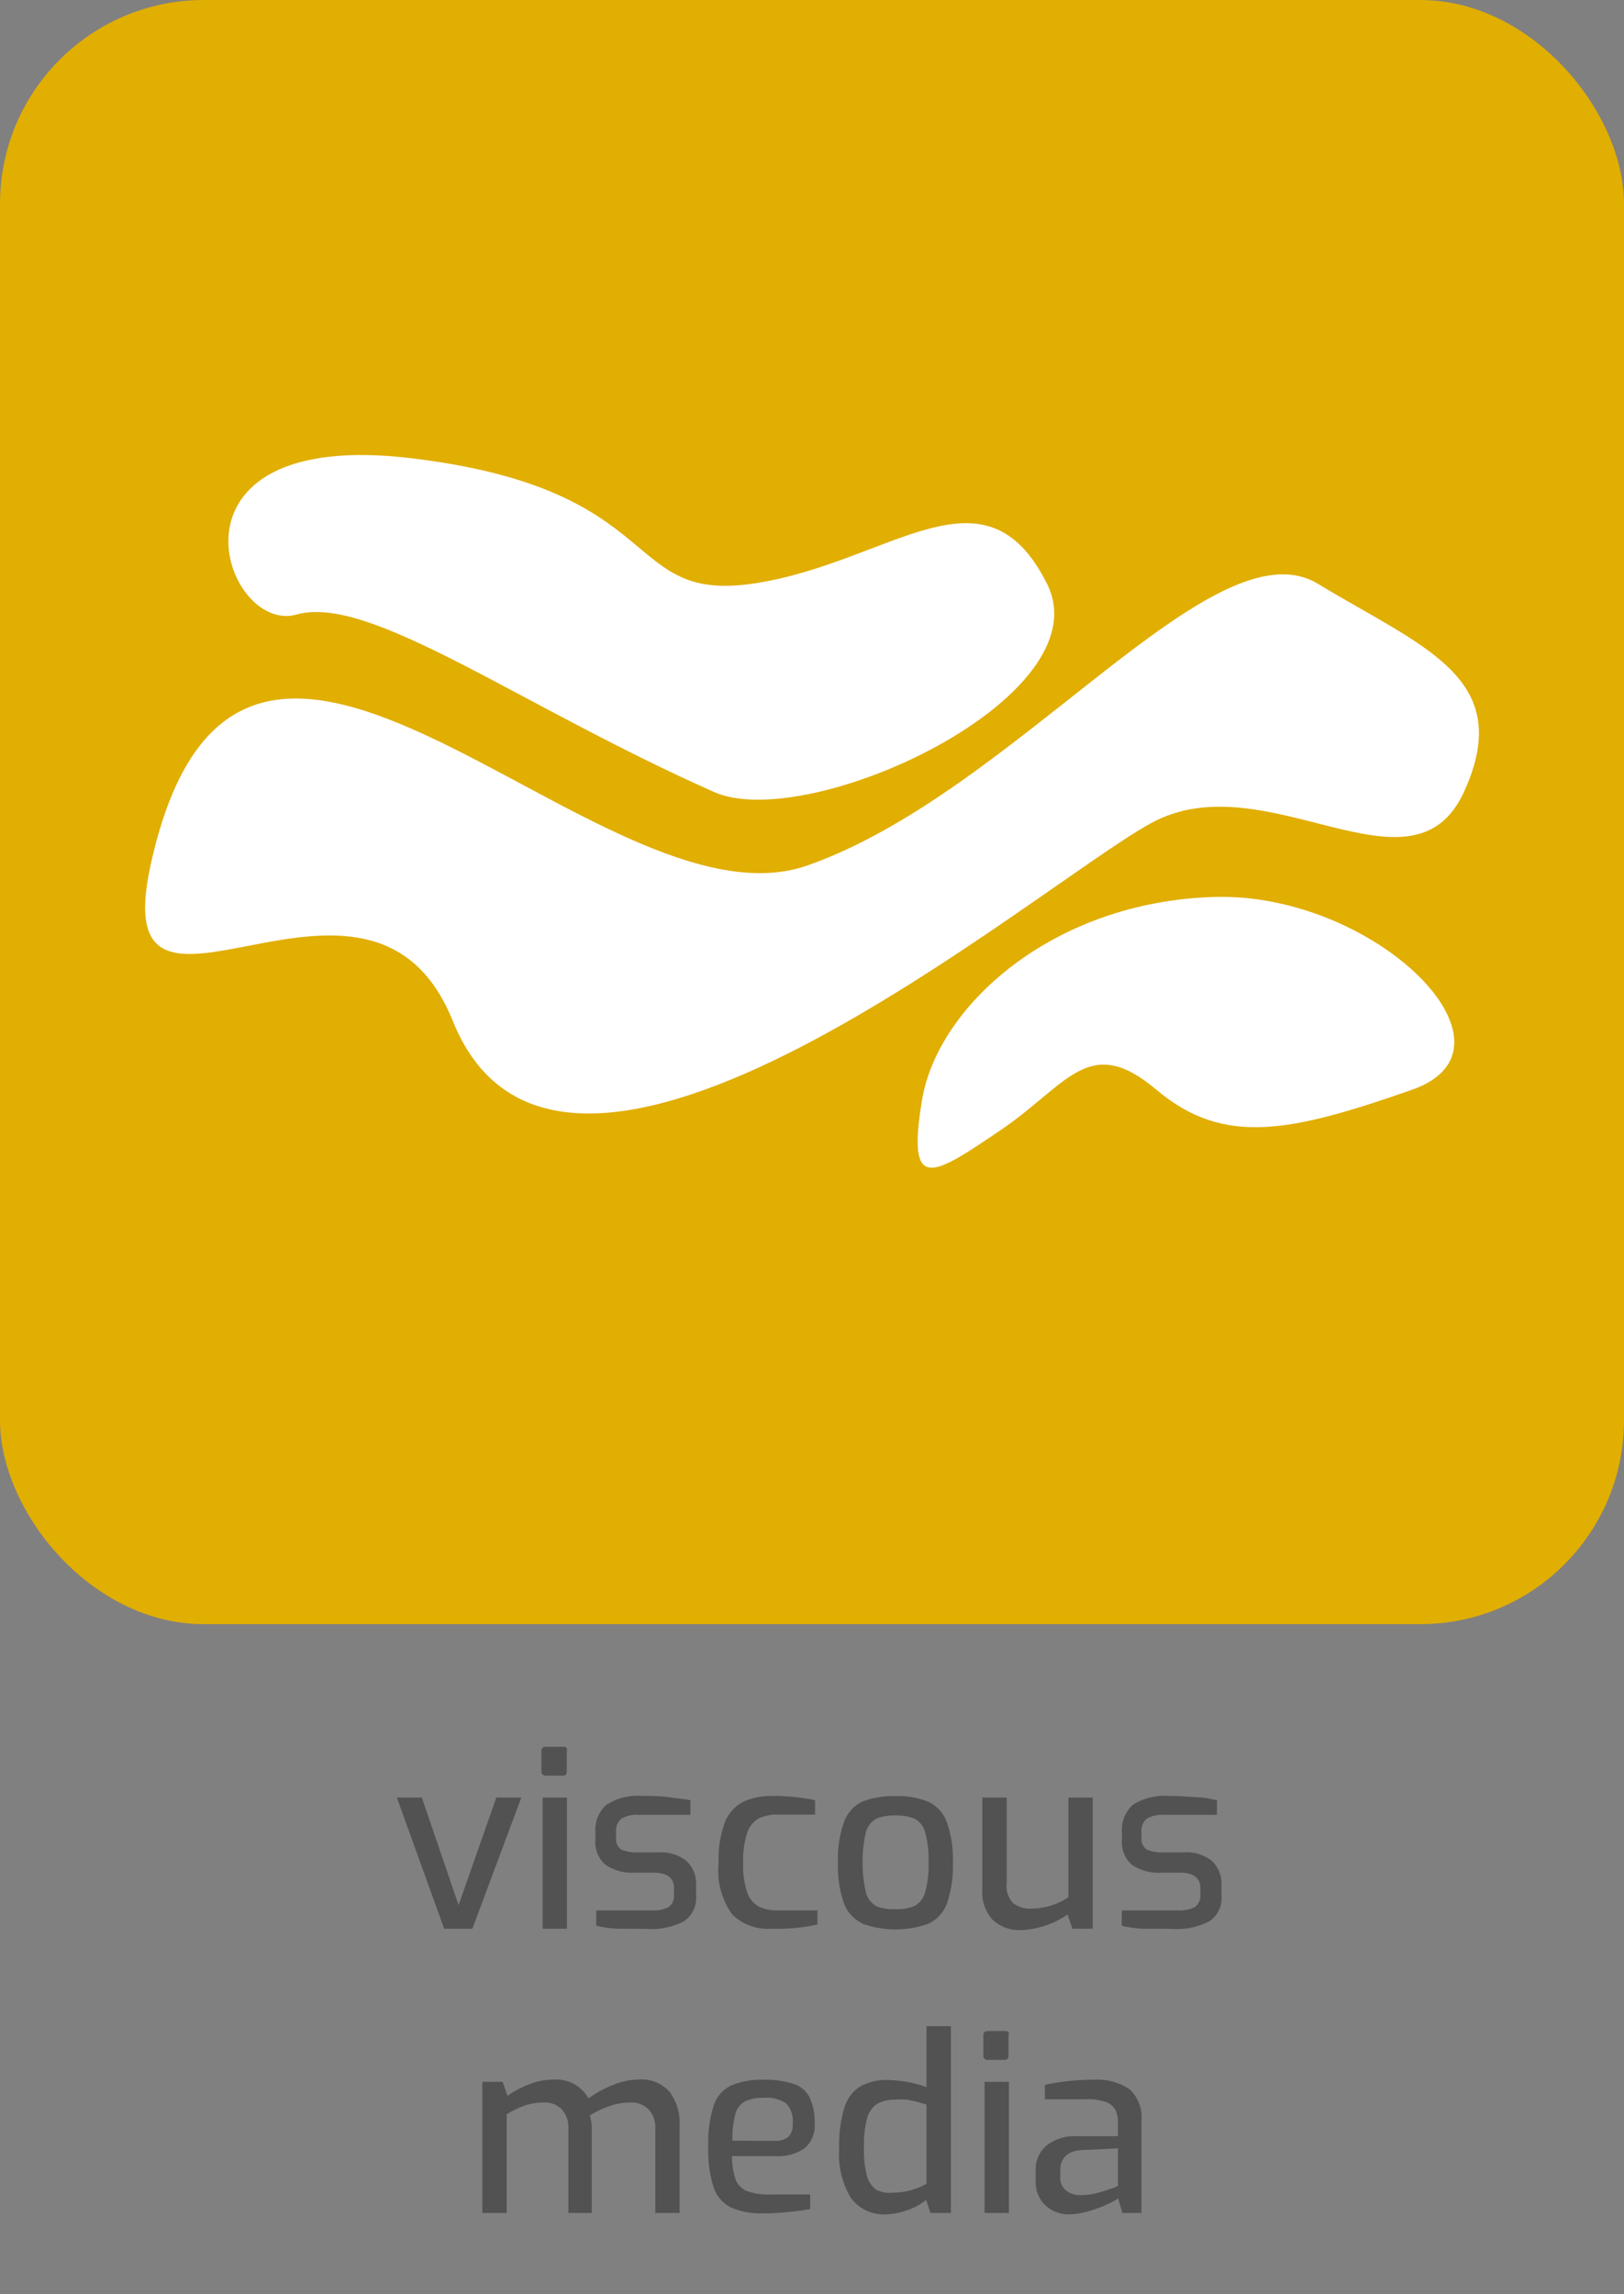
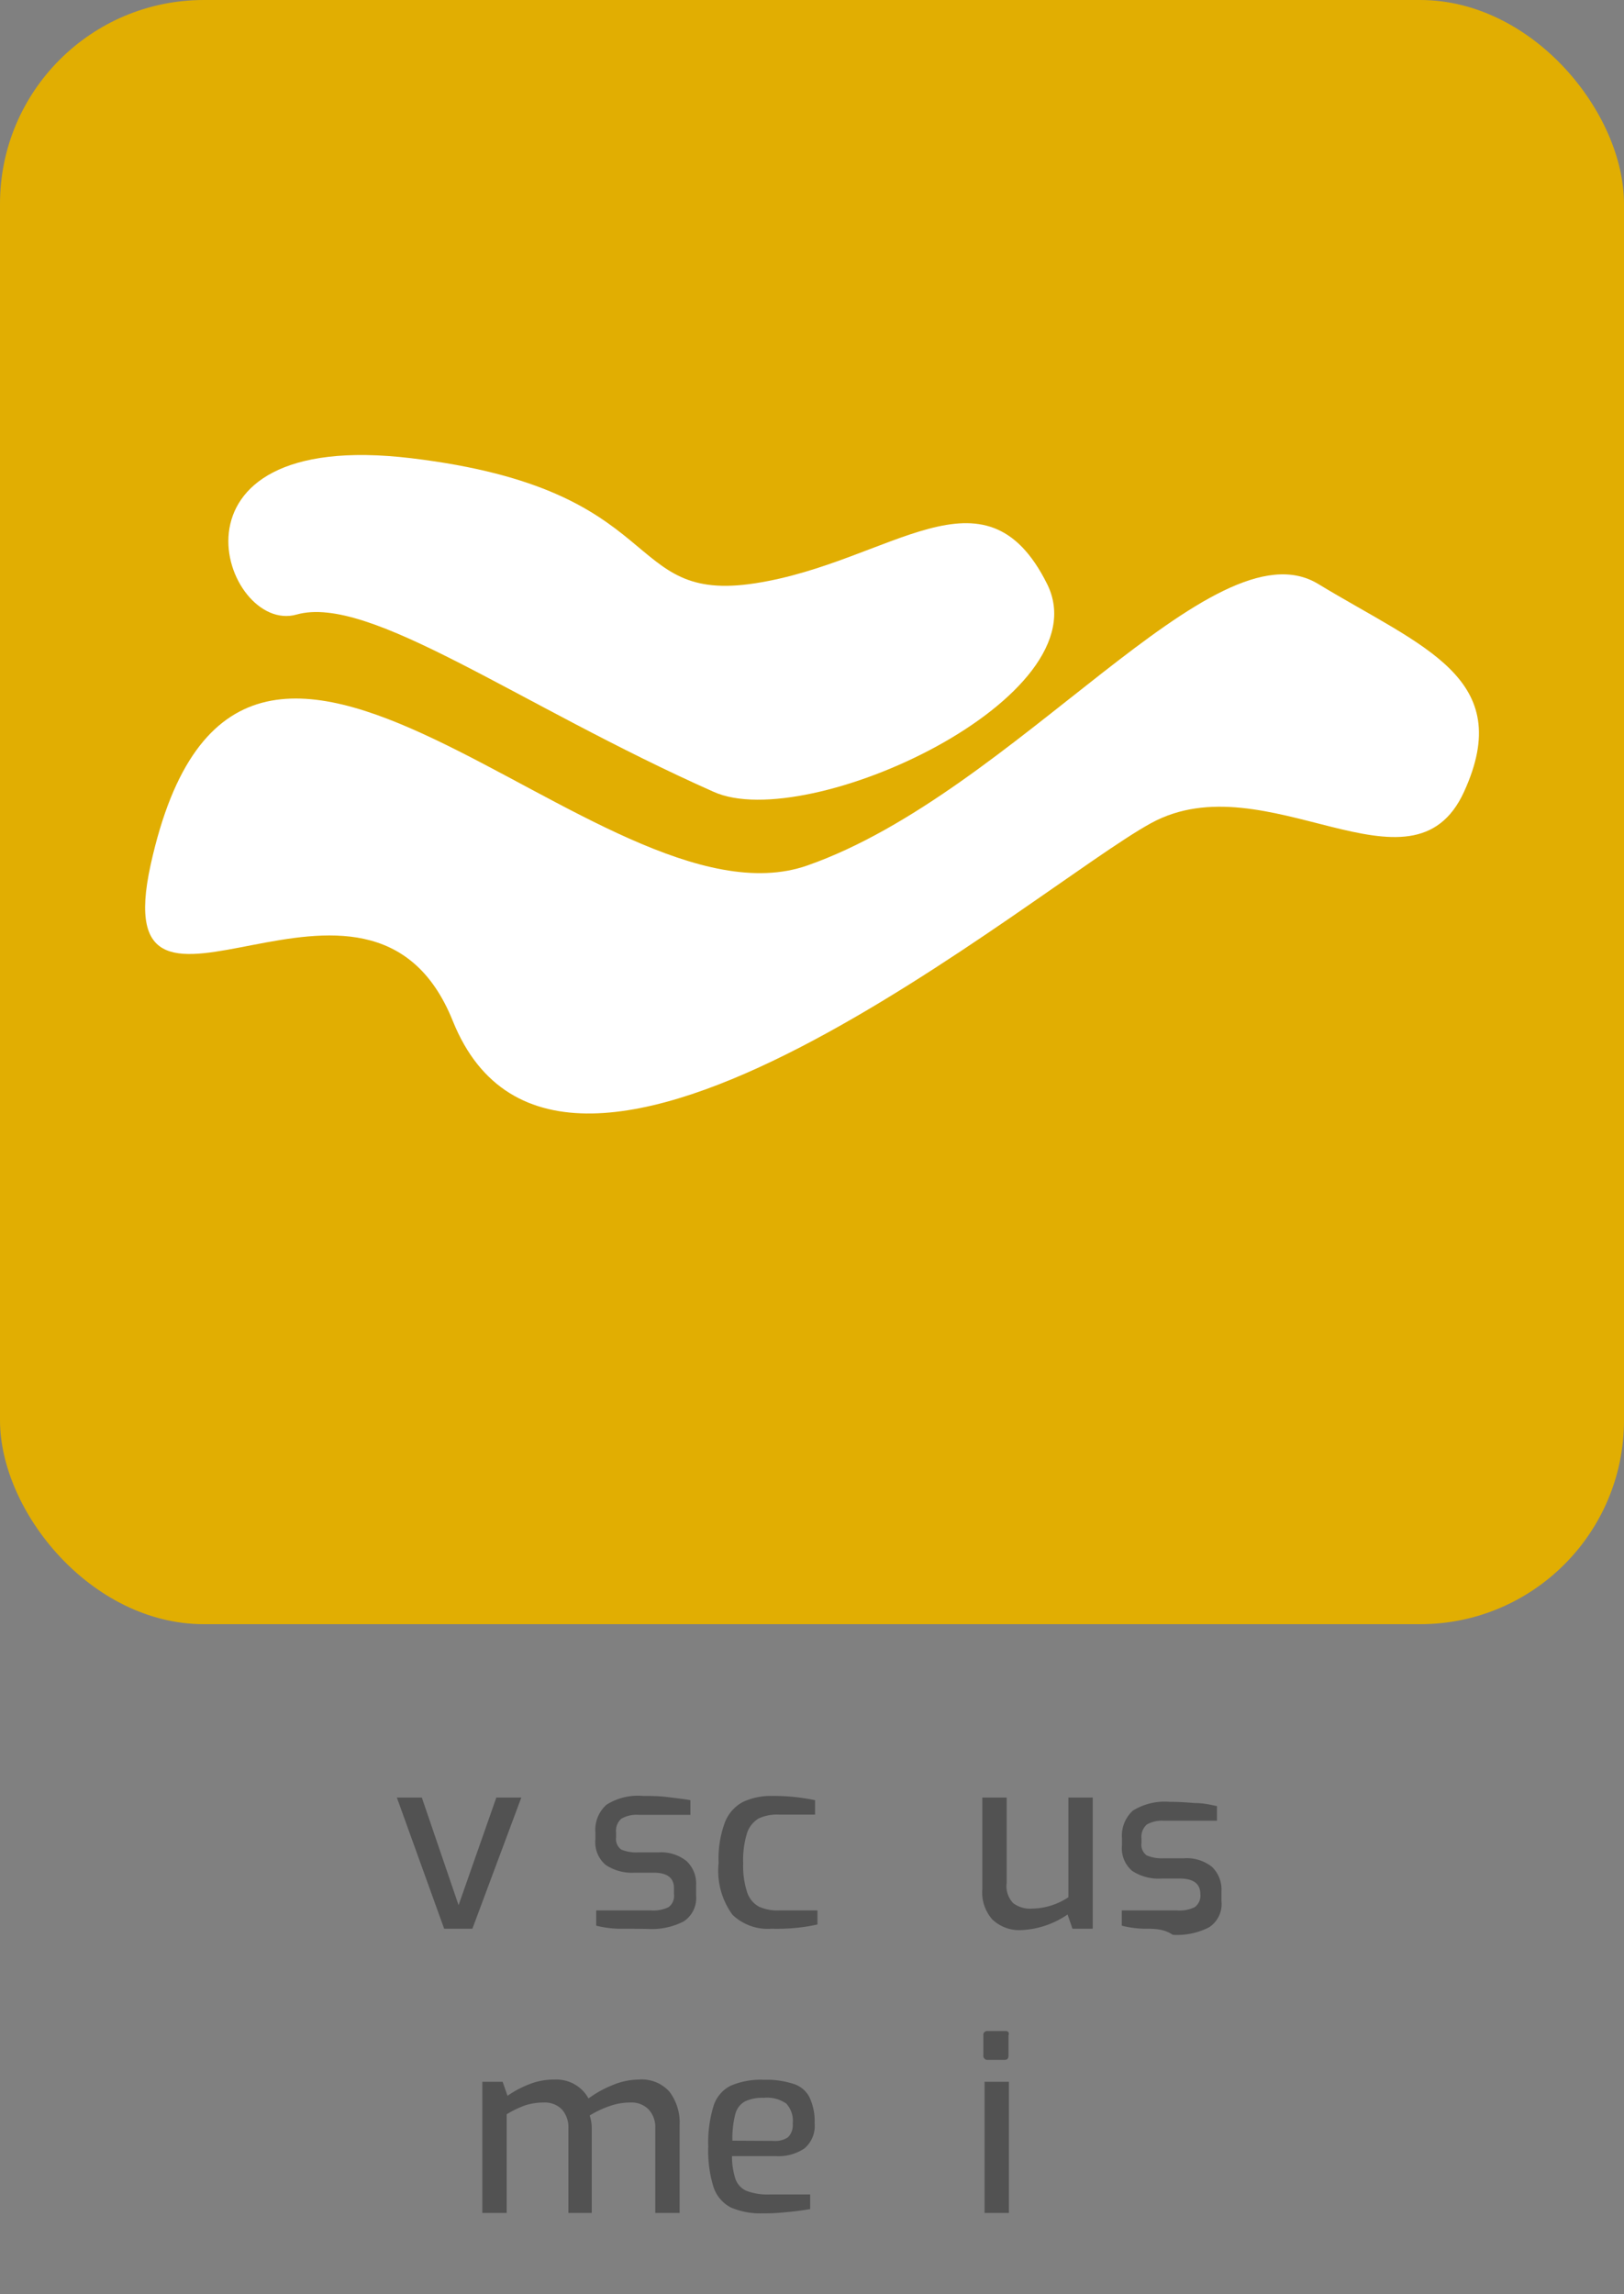
<svg xmlns="http://www.w3.org/2000/svg" viewBox="0 0 80 113">
  <rect x="0" y="0" width="80" height="113" fill="#808080" stroke="none" />
  <defs>
    <style>.cls-1{fill:#e1ae02;}.cls-2{fill:#fff;fill-rule:evenodd;}.cls-3{fill:#525252;}</style>
  </defs>
  <title>dickfluessige_medien</title>
  <g id="gesamt_eckig" data-name="gesamt eckig">
    <rect class="cls-1" width="80" height="80" rx="10.04" ry="10.04" />
    <path class="cls-2" d="M39.77,42.63c10.27-3.6,20-17,25.16-13.87S74.69,33.38,72.12,39s-9.76-1.54-15.41,1.54-29,23.12-34.4,9.76c-4.11-10.27-17.2,2.82-14.89-7.7C11.85,22.47,29.5,46.22,39.77,42.63Z" />
-     <path class="cls-2" d="M45.42,54.18c.77-4.62,6.42-9.76,14.38-10s15.66,7.44,9.75,9.5-9.24,2.82-12.58,0-4.36-.26-7.7,2S44.65,58.8,45.42,54.18Z" />
    <path class="cls-2" d="M51.58,28.76C54.37,34.35,39.77,41.09,35.15,39c-9.67-4.3-16.95-9.75-20.54-8.73s-7.19-9.24,5.65-7.7,10.27,7.19,16.94,6.16S48.5,22.6,51.58,28.76Z" />
  </g>
  <g id="schrift_en_12pt" data-name="schrift en 12pt">
    <path class="cls-3" d="M19.55,88.54h1.23l1.81,5.3,1.86-5.3h1.23L23.27,95H21.88Z" />
-     <path class="cls-3" d="M26.73,87.4a.18.18,0,0,1-.06-.15v-1a.19.19,0,0,1,.22-.21h.89a.17.17,0,0,1,.14.06.25.25,0,0,1,0,.15v1c0,.14-.06.21-.19.21h-.89A.23.23,0,0,1,26.73,87.4Zm0,1.14h1.2V95h-1.2Z" />
    <path class="cls-3" d="M30.47,95a5,5,0,0,1-1.1-.15V94.1h2.7a1.75,1.75,0,0,0,.86-.16.69.69,0,0,0,.27-.65V93c0-.51-.34-.76-1-.76h-.94a2.33,2.33,0,0,1-1.42-.38,1.46,1.46,0,0,1-.51-1.26v-.34a1.65,1.65,0,0,1,.55-1.37,2.9,2.9,0,0,1,1.8-.43c.36,0,.77,0,1.24.06s.84.1,1.09.15v.72H31.44a1.49,1.49,0,0,0-.83.19.78.78,0,0,0-.26.68v.24a.64.64,0,0,0,.25.6,1.93,1.93,0,0,0,.84.14h1a2,2,0,0,1,1.37.42,1.51,1.51,0,0,1,.48,1.2v.49a1.38,1.38,0,0,1-.61,1.29,3.44,3.44,0,0,1-1.79.37Q31.25,95,30.47,95Z" />
    <path class="cls-3" d="M36.08,94.31a3.68,3.68,0,0,1-.68-2.55,5.14,5.14,0,0,1,.31-2,1.93,1.93,0,0,1,.88-1A3.22,3.22,0,0,1,38,88.46a9.92,9.92,0,0,1,2.15.21v.71H38.37a2.14,2.14,0,0,0-1,.19,1.32,1.32,0,0,0-.57.72,4.49,4.49,0,0,0-.19,1.49,4.17,4.17,0,0,0,.2,1.44,1.25,1.25,0,0,0,.57.69,2.25,2.25,0,0,0,1,.19h1.89v.69a8.31,8.31,0,0,1-1.07.17A9.82,9.82,0,0,1,38,95,2.5,2.5,0,0,1,36.08,94.31Z" />
-     <path class="cls-3" d="M42.48,94.74a1.83,1.83,0,0,1-.91-1,5.57,5.57,0,0,1-.29-2,5.39,5.39,0,0,1,.3-2,1.77,1.77,0,0,1,.9-1,4.1,4.1,0,0,1,1.63-.27,3.91,3.91,0,0,1,1.63.28,1.77,1.77,0,0,1,.9,1,5.37,5.37,0,0,1,.3,2,5.63,5.63,0,0,1-.29,2,1.82,1.82,0,0,1-.9,1,4.83,4.83,0,0,1-3.27,0Zm2.57-.86a1.09,1.09,0,0,0,.52-.66,5,5,0,0,0,.17-1.49,5.09,5.09,0,0,0-.17-1.5,1.07,1.07,0,0,0-.52-.65,2.38,2.38,0,0,0-.94-.16,2.31,2.31,0,0,0-.94.16,1.09,1.09,0,0,0-.51.65,6.7,6.7,0,0,0,0,3,1.08,1.08,0,0,0,.51.66,2.33,2.33,0,0,0,.94.15A2.21,2.21,0,0,0,45.05,93.88Z" />
    <path class="cls-3" d="M48.88,94.54a2,2,0,0,1-.49-1.48V88.54h1.2v4.2a1.21,1.21,0,0,0,.32,1,1.39,1.39,0,0,0,.94.27,3.32,3.32,0,0,0,1.78-.56V88.54h1.2V95h-1l-.24-.7a4.36,4.36,0,0,1-2.34.77A1.91,1.91,0,0,1,48.88,94.54Z" />
-     <path class="cls-3" d="M56.36,95a4.85,4.85,0,0,1-1.1-.15V94.1H58a1.71,1.71,0,0,0,.85-.16.7.7,0,0,0,.28-.65V93c0-.51-.35-.76-1-.76h-.93a2.36,2.36,0,0,1-1.43-.38,1.46,1.46,0,0,1-.5-1.26v-.34a1.67,1.67,0,0,1,.54-1.37,3,3,0,0,1,1.81-.43q.52,0,1.23.06c.48,0,.84.1,1.1.15v.72H57.32a1.52,1.52,0,0,0-.83.19.81.81,0,0,0-.26.68v.24a.64.64,0,0,0,.26.6,1.88,1.88,0,0,0,.83.14h1a2,2,0,0,1,1.38.42,1.54,1.54,0,0,1,.47,1.2v.49a1.36,1.36,0,0,1-.61,1.29,3.44,3.44,0,0,1-1.79.37C57.33,95,56.87,95,56.36,95Z" />
+     <path class="cls-3" d="M56.36,95a4.85,4.85,0,0,1-1.1-.15V94.1H58a1.71,1.71,0,0,0,.85-.16.7.7,0,0,0,.28-.65c0-.51-.35-.76-1-.76h-.93a2.36,2.36,0,0,1-1.43-.38,1.46,1.46,0,0,1-.5-1.26v-.34a1.67,1.67,0,0,1,.54-1.37,3,3,0,0,1,1.81-.43q.52,0,1.23.06c.48,0,.84.1,1.1.15v.72H57.32a1.52,1.52,0,0,0-.83.19.81.81,0,0,0-.26.68v.24a.64.64,0,0,0,.26.6,1.88,1.88,0,0,0,.83.14h1a2,2,0,0,1,1.38.42,1.54,1.54,0,0,1,.47,1.2v.49a1.36,1.36,0,0,1-.61,1.29,3.44,3.44,0,0,1-1.79.37C57.33,95,56.87,95,56.36,95Z" />
    <path class="cls-3" d="M23.76,102.54h1l.24.69a5.07,5.07,0,0,1,1.1-.58,3.24,3.24,0,0,1,1.23-.22,1.8,1.8,0,0,1,1.66.93,5.35,5.35,0,0,1,1.17-.65,3.39,3.39,0,0,1,1.3-.28,1.83,1.83,0,0,1,1.52.6,2.53,2.53,0,0,1,.5,1.64V109h-1.2v-4.18a1.28,1.28,0,0,0-.33-.92,1.18,1.18,0,0,0-.9-.34,3,3,0,0,0-1,.17,4.74,4.74,0,0,0-1,.47,2,2,0,0,1,.1.63V109H28v-4.18a1.32,1.32,0,0,0-.32-.92,1.18,1.18,0,0,0-.89-.34,3,3,0,0,0-.92.14,5,5,0,0,0-.91.44V109h-1.2Z" />
    <path class="cls-3" d="M36,108.73a1.76,1.76,0,0,1-.85-1,6,6,0,0,1-.26-2,6.12,6.12,0,0,1,.26-2,1.68,1.68,0,0,1,.85-1,3.77,3.77,0,0,1,1.63-.29,4.35,4.35,0,0,1,1.45.2,1.32,1.32,0,0,1,.79.65,2.77,2.77,0,0,1,.26,1.3,1.45,1.45,0,0,1-.5,1.23,2.28,2.28,0,0,1-1.41.38H36.06a3.54,3.54,0,0,0,.17,1.13,1,1,0,0,0,.54.58,2.89,2.89,0,0,0,1.14.18h2v.72q-.66.11-1.17.15a9.58,9.58,0,0,1-1.14.06A3.72,3.72,0,0,1,36,108.73Zm2.11-3.28a1.1,1.1,0,0,0,.71-.18.84.84,0,0,0,.23-.66,1.26,1.26,0,0,0-.32-1,1.65,1.65,0,0,0-1.1-.28,2,2,0,0,0-.94.18,1,1,0,0,0-.47.63,4.73,4.73,0,0,0-.14,1.3Z" />
-     <path class="cls-3" d="M41.91,108.25a4.15,4.15,0,0,1-.57-2.45,6.38,6.38,0,0,1,.24-1.94,1.92,1.92,0,0,1,.76-1.07,2.68,2.68,0,0,1,1.43-.34,6.08,6.08,0,0,1,1.87.35v-3h1.2V109h-1l-.22-.64a2.9,2.9,0,0,1-.89.49,3.4,3.4,0,0,1-1.1.22A2,2,0,0,1,41.91,108.25Zm3.73-.69v-3.9l-.38-.11a5.32,5.32,0,0,0-.59-.13,3.44,3.44,0,0,0-.54,0,1.78,1.78,0,0,0-.93.21,1.27,1.27,0,0,0-.49.72,5.28,5.28,0,0,0-.15,1.43,4.92,4.92,0,0,0,.14,1.36,1.24,1.24,0,0,0,.47.72A1.46,1.46,0,0,0,44,108,3.35,3.35,0,0,0,45.64,107.56Z" />
    <path class="cls-3" d="M48.5,101.4a.18.18,0,0,1-.06-.15v-1a.19.19,0,0,1,.21-.21h.89a.17.17,0,0,1,.14.06.2.2,0,0,1,0,.15v1c0,.14-.06.21-.19.21h-.89A.2.2,0,0,1,48.5,101.4Zm0,1.14h1.2V109h-1.2Z" />
-     <path class="cls-3" d="M51.47,108.6a1.56,1.56,0,0,1-.45-1.18v-.5a1.53,1.53,0,0,1,.52-1.23,2.24,2.24,0,0,1,1.53-.47h2v-.67a1.32,1.32,0,0,0-.13-.64.92.92,0,0,0-.47-.38,2.82,2.82,0,0,0-1-.13h-2v-.71a11.37,11.37,0,0,1,2.38-.25,2.87,2.87,0,0,1,1.8.47,1.9,1.9,0,0,1,.58,1.56V109h-.94l-.21-.72a2.41,2.41,0,0,1-.51.28,5.85,5.85,0,0,1-.93.35,3.56,3.56,0,0,1-1,.16A1.69,1.69,0,0,1,51.47,108.6Zm2.45-.55a6.84,6.84,0,0,0,.76-.23,2.12,2.12,0,0,0,.39-.15v-1.85l-1.68.08c-.77,0-1.16.39-1.16,1v.29a.83.83,0,0,0,.29.71,1.09,1.09,0,0,0,.7.22A2.8,2.8,0,0,0,53.92,108.05Z" />
  </g>
</svg>